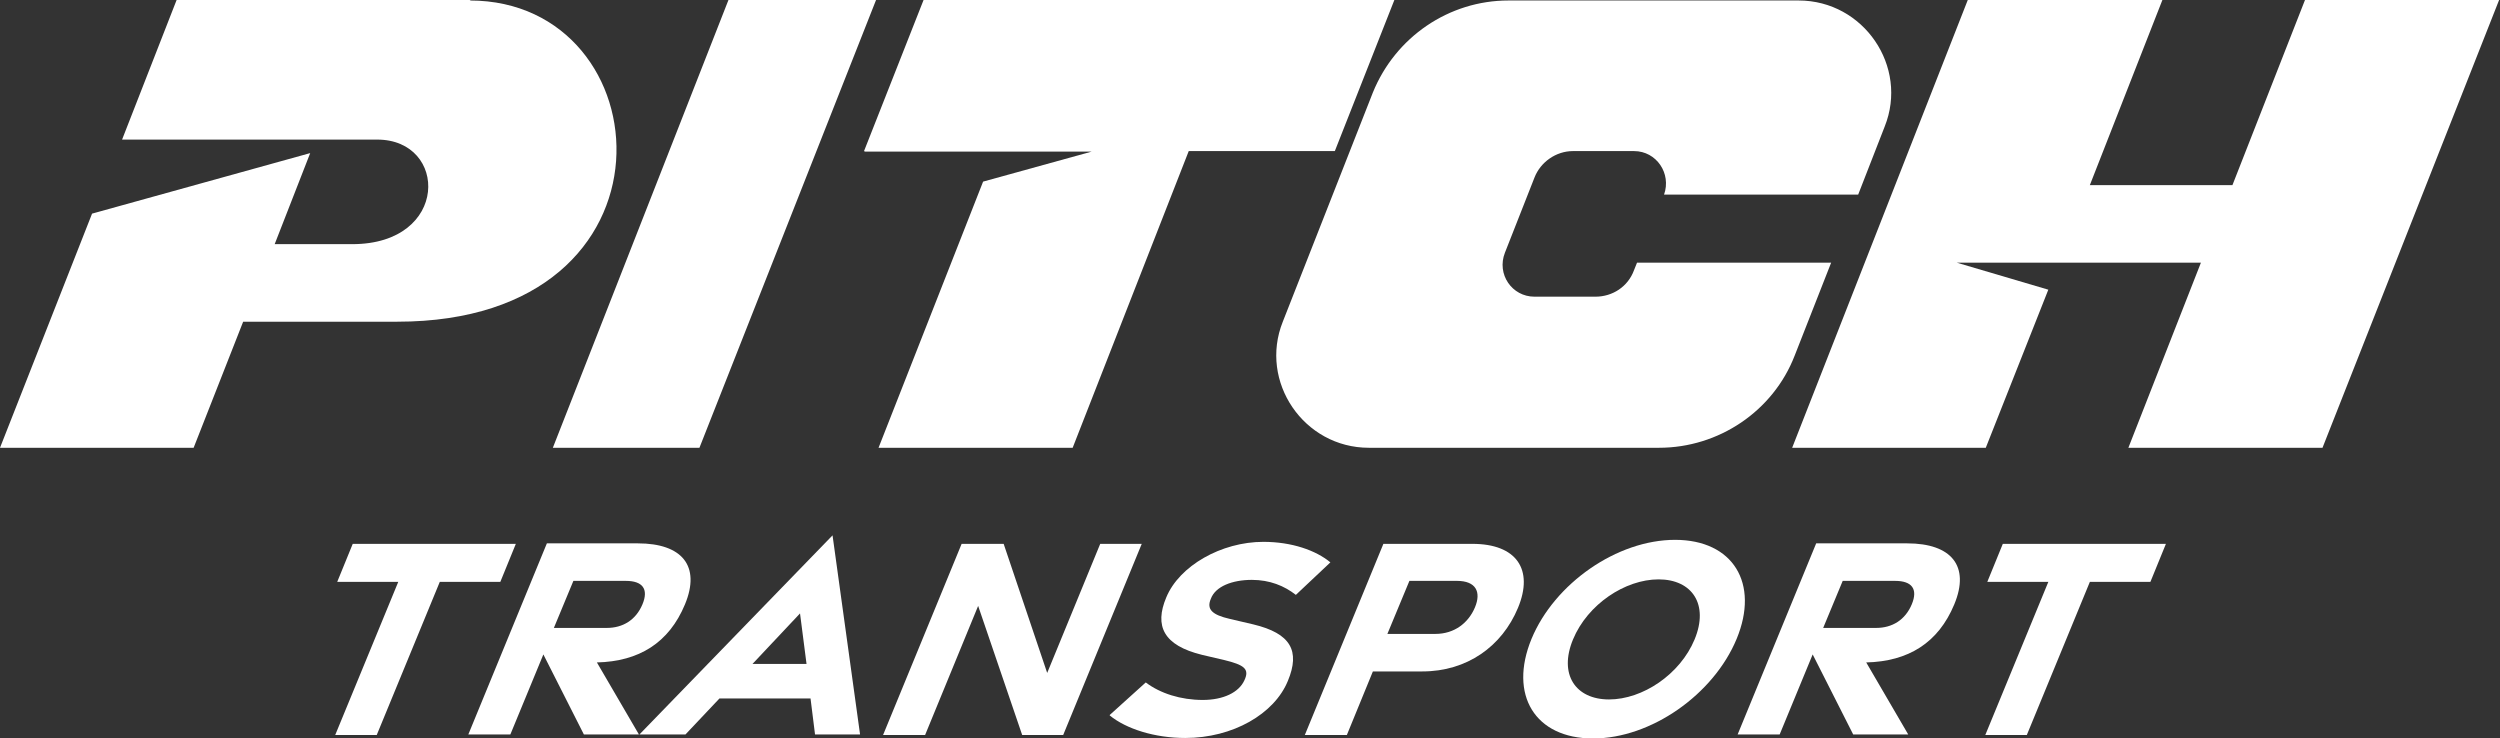
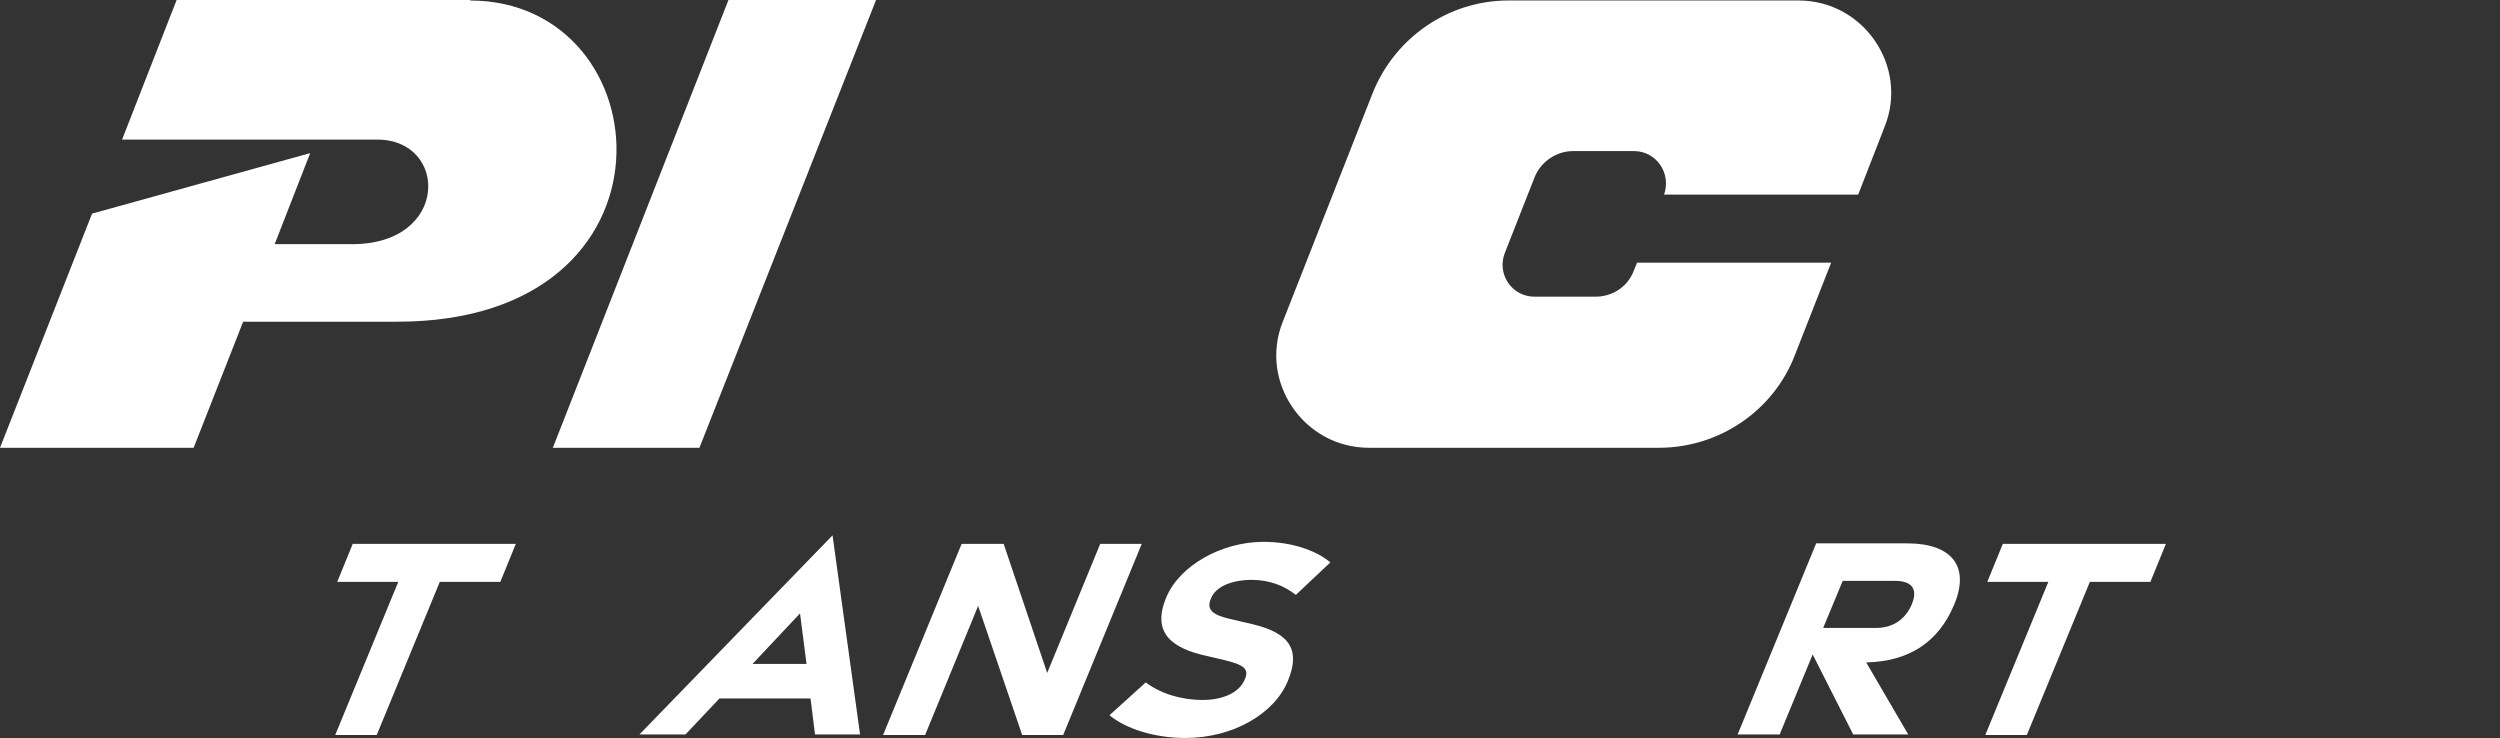
<svg xmlns="http://www.w3.org/2000/svg" width="694" height="205" viewBox="0 0 694 205" fill="none">
  <rect x="0" y="0" width="694" height="205" fill="#333333" stroke="none" />
  <path d="M130.694 0H49.028L33.889 38.75H104.722C124.444 38.75 124.861 67.778 97.778 67.778H76.25L86.111 42.5L25.555 59.305L0 124.305H53.75L67.5 89.305H110.278C191.527 89.305 184.305 0.139 130.416 0.139L130.694 0Z" fill="white" />
  <path d="M243.191 0L194.163 124.305H153.469L202.219 0H243.052H243.191Z" fill="white" />
-   <path d="M239.854 41.944L256.381 0H387.075L370.548 41.944H329.992L297.77 124.305H243.881L272.909 50.416L303.048 42.083H240.131L239.854 41.944Z" fill="white" />
  <path d="M508.328 72.913L498.189 98.747C492.217 114.163 477.078 124.302 460.551 124.302H379.995C361.94 124.302 349.44 105.969 356.106 89.302L381.106 25.691C387.356 10.275 402.217 0.136 418.745 0.136H499.3C517.356 0.136 529.856 18.469 523.189 35.136L515.828 54.025H461.939C464.023 48.191 459.856 41.941 453.606 41.941H436.662C431.94 41.941 427.634 44.997 425.967 49.302L417.773 70.136C415.412 76.108 419.717 82.358 425.967 82.358H442.912C447.634 82.358 451.94 79.58 453.606 74.997L454.44 72.913H508.328Z" fill="white" />
-   <path d="M546.392 0H600.28L580.142 51.389H619.725L639.864 0H693.752L644.725 124.305H590.836L610.975 72.916H543.197L568.614 80.416L551.253 124.305H497.503L546.253 0H546.392Z" fill="white" />
  <path d="M110.419 161.529H93.613L97.919 150.974H143.196L138.891 161.529H122.085L104.585 204.029H93.058L110.558 161.529H110.419Z" fill="white" />
-   <path d="M162.088 203.893L150.838 181.671L141.671 203.893H130.005L151.81 150.838H177.088C189.31 150.838 194.588 157.088 190.144 167.782C185.699 178.477 177.366 183.616 165.699 183.893L177.366 203.893H161.81H162.088ZM153.894 174.31H168.477C172.921 174.31 176.532 172.088 178.338 167.782C180.144 163.477 178.338 161.255 173.755 161.255H159.172L153.755 174.31H153.894Z" fill="white" />
  <path d="M231.114 148.613L238.753 203.891H226.253L225.003 193.891H199.725L190.281 203.891H177.503L231.114 148.613ZM223.892 184.308L222.086 170.28L208.892 184.308H223.892Z" fill="white" />
  <path d="M267.088 150.974H278.616L290.699 186.807L305.421 150.974H316.949L295.144 204.029H283.755L271.533 168.196L256.81 204.029H245.144L266.949 150.974H267.088Z" fill="white" />
  <path d="M308.064 198.473L318.064 189.445C322.092 192.501 327.787 194.306 333.898 194.306C339.592 194.306 343.898 192.223 345.425 188.89C346.953 185.695 345.425 184.584 339.731 183.195L333.759 181.806C322.925 179.167 320.425 173.751 323.759 165.834C327.37 157.084 339.036 150.417 350.703 150.417C358.62 150.417 365.286 152.779 369.314 156.112L359.731 165.14C356.536 162.64 352.509 160.973 347.509 160.973C342.092 160.973 337.37 162.779 336.12 166.251C334.87 169.167 336.537 170.695 341.398 171.806L347.925 173.334C358.342 175.834 360.981 180.695 357.509 189.029C353.759 198.195 342.231 204.862 329.037 204.862C320.564 204.862 312.648 202.362 308.064 198.612V198.473Z" fill="white" />
-   <path d="M384.028 150.974H408.75C420.973 150.974 425.834 158.057 421.389 168.751C416.945 179.446 407.223 186.39 394.862 186.39H381.112L373.889 204.029H362.223L384.028 150.974ZM398.473 175.974C403.75 175.974 407.639 172.918 409.445 168.612C411.25 164.307 409.722 161.251 404.445 161.251H391.25L385.139 175.974H398.334H398.473Z" fill="white" />
-   <path d="M425.144 177.361C431.533 161.945 448.894 149.861 465.005 149.861C481.116 149.861 488.477 161.945 482.088 177.361C475.7 192.778 458.338 205 442.227 205C426.116 205 418.755 192.917 425.144 177.361ZM470.422 177.5C474.449 167.778 469.727 160.834 460.422 160.834C451.116 160.834 440.7 167.778 436.672 177.5C432.644 187.222 437.366 194.167 446.672 194.167C455.977 194.167 466.394 187.222 470.422 177.5Z" fill="white" />
  <path d="M514.45 203.893L503.199 181.671L494.033 203.893H482.366L504.172 150.838H529.449C541.672 150.838 546.949 157.088 542.505 167.782C538.061 178.477 529.727 183.616 518.061 183.893L529.727 203.893H514.172H514.45ZM506.255 174.31H520.838C525.283 174.31 528.894 172.088 530.7 167.782C532.505 163.477 530.7 161.255 526.116 161.255H511.533L506.116 174.31H506.255Z" fill="white" />
  <path d="M568.48 161.529H551.675L555.98 150.974H601.258L596.952 161.529H580.147L562.647 204.029H551.119L568.619 161.529H568.48Z" fill="white" />
</svg>